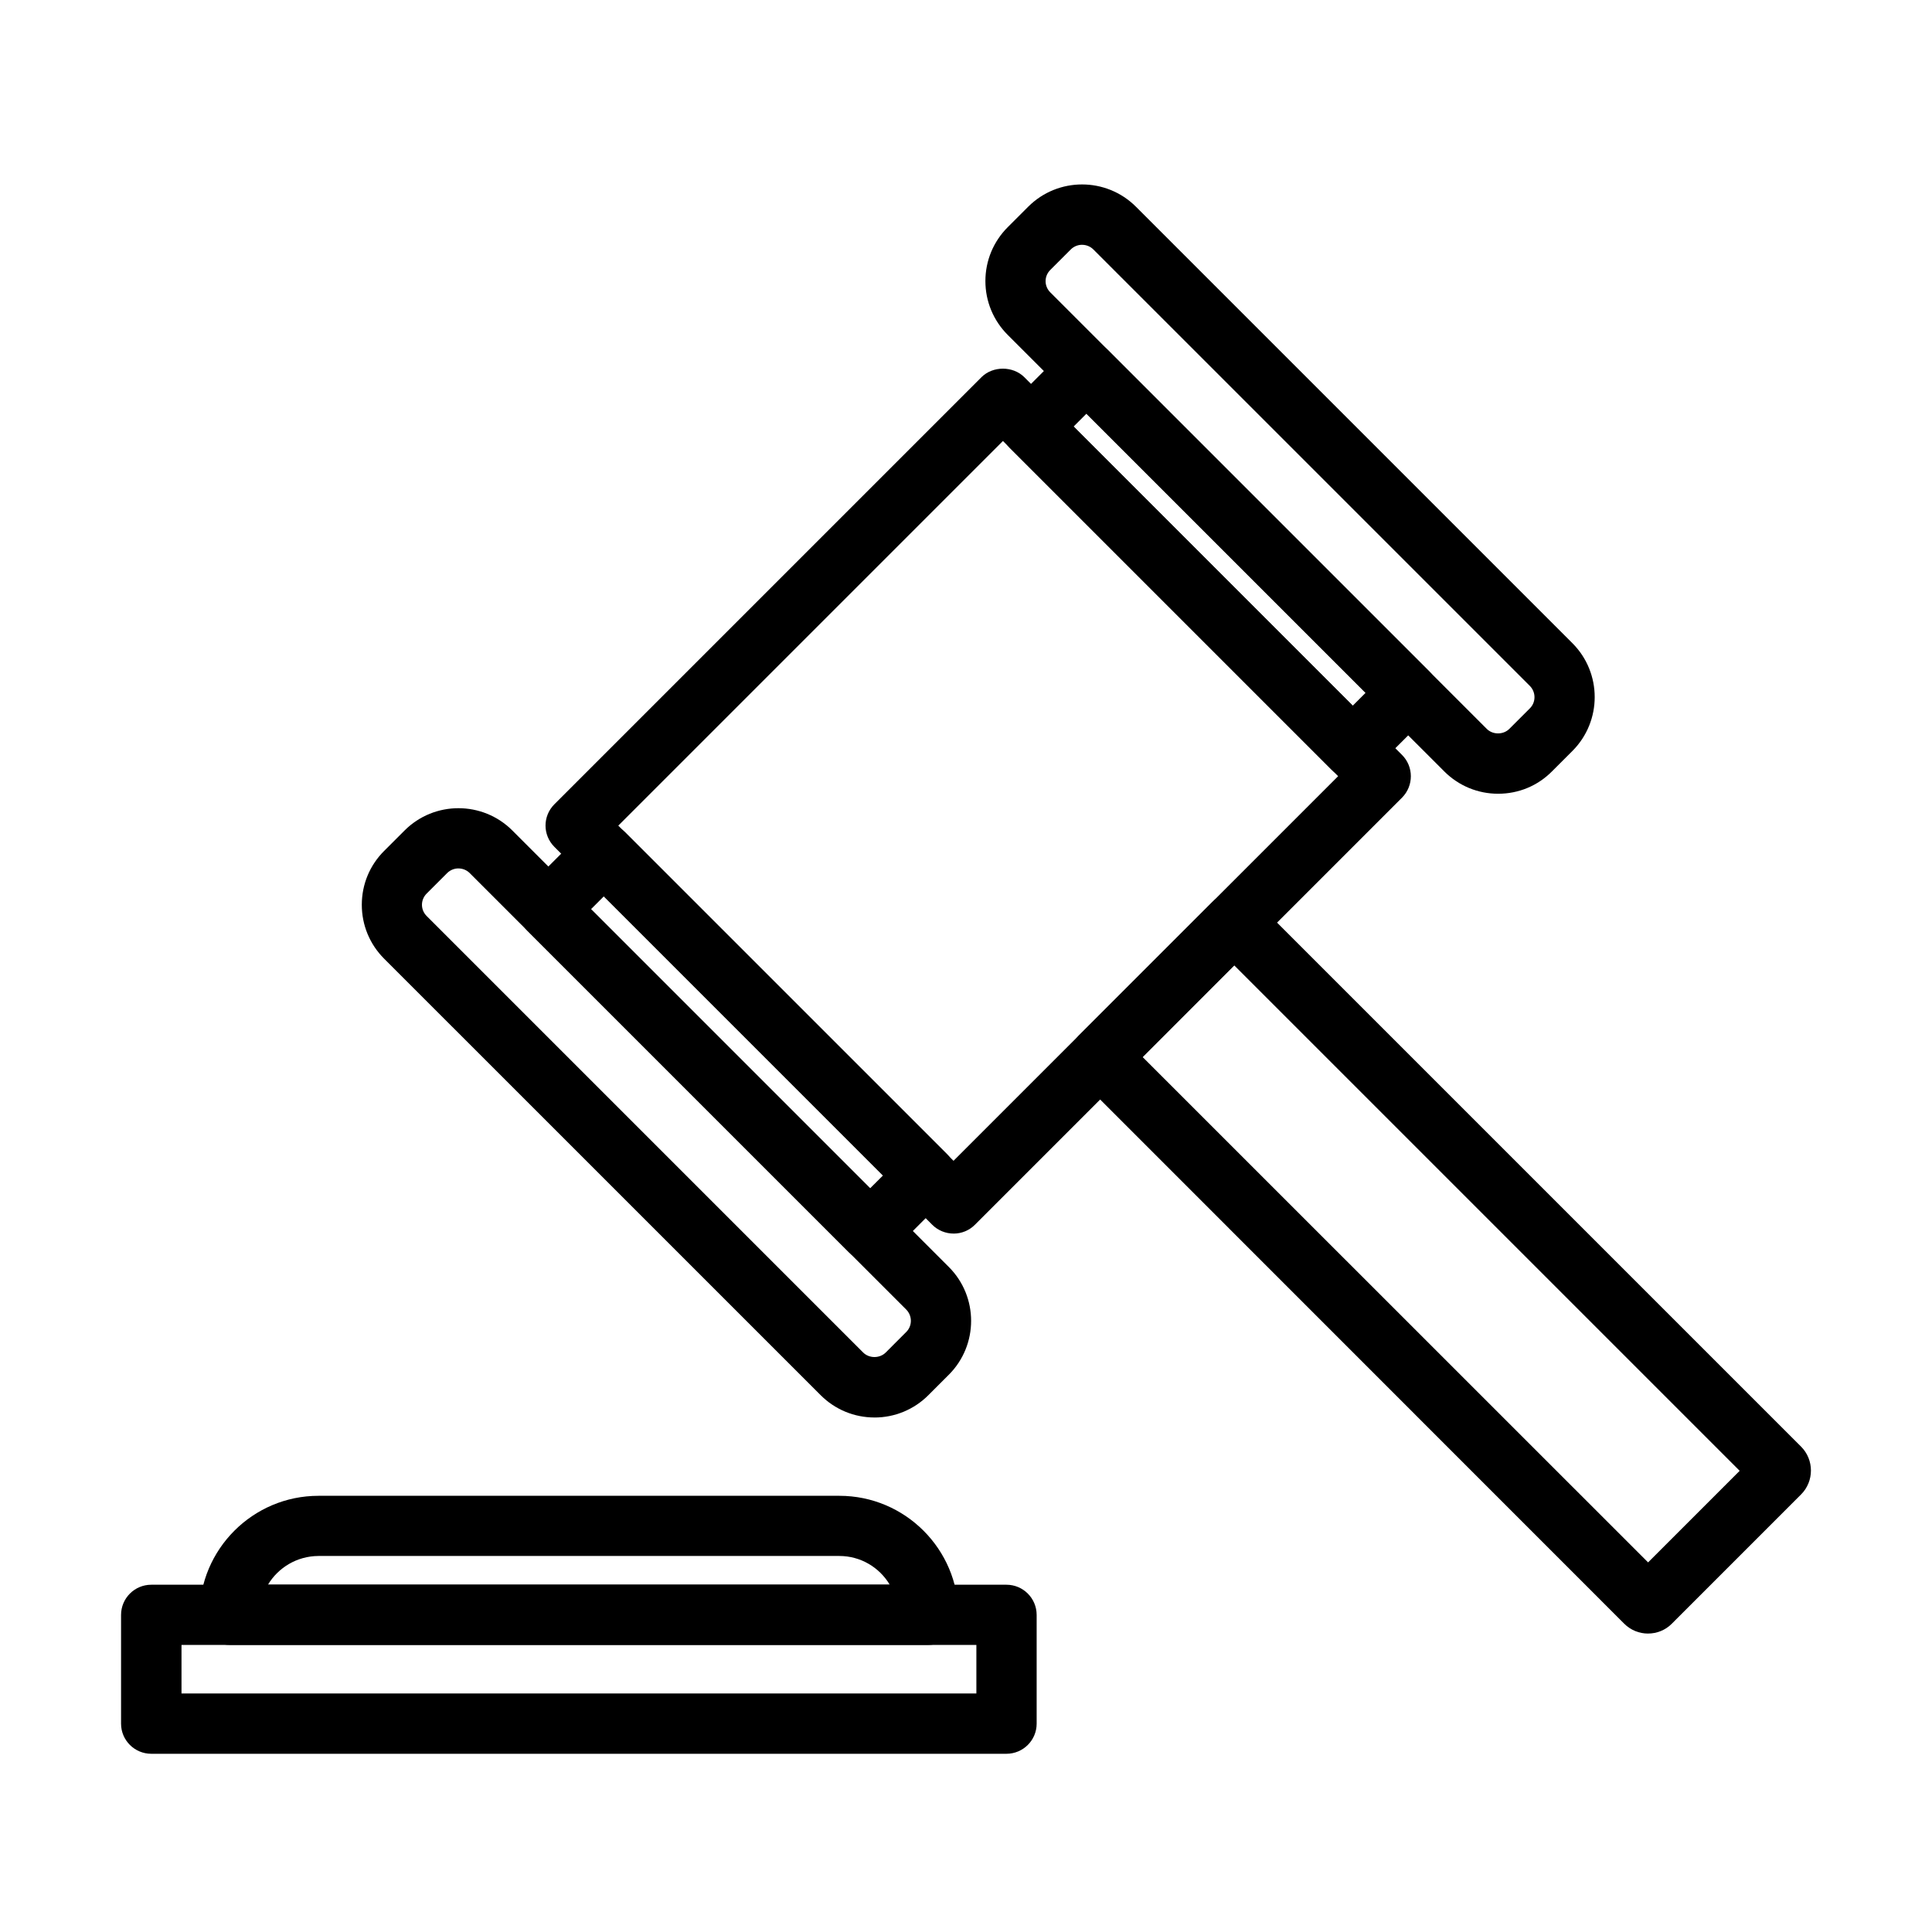
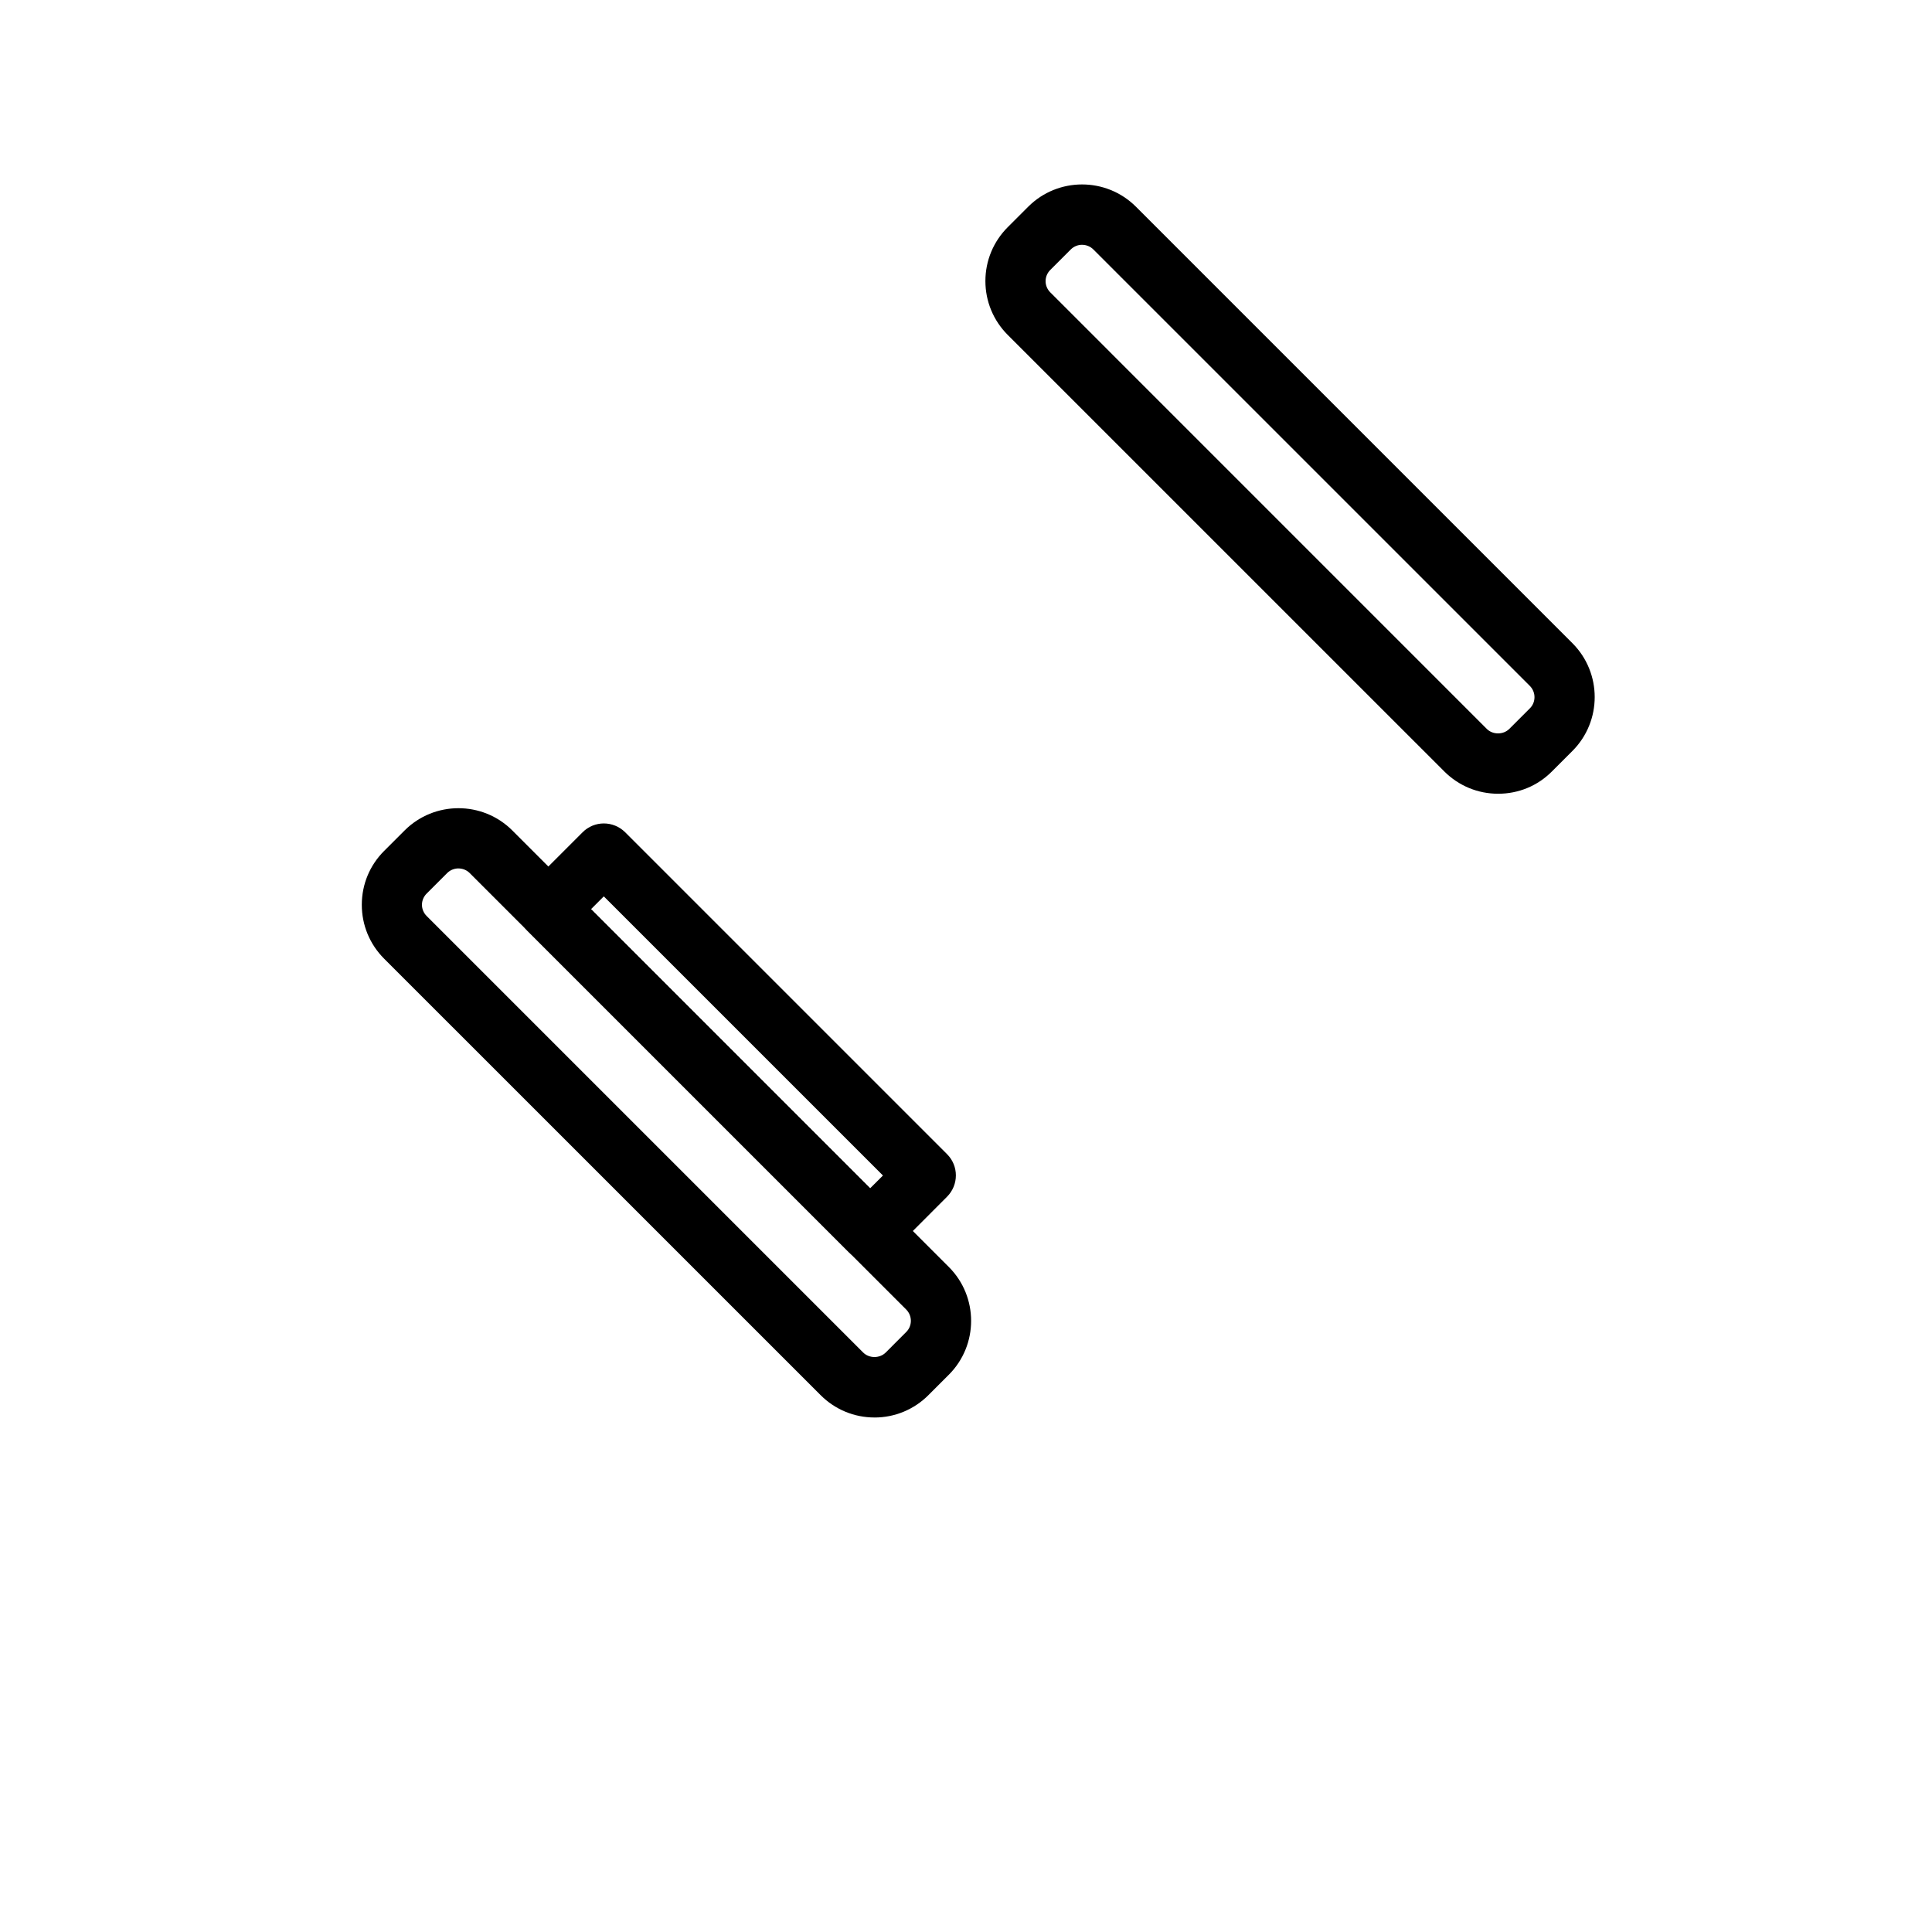
<svg xmlns="http://www.w3.org/2000/svg" fill="#000000" width="800px" height="800px" version="1.1" viewBox="144 144 512 512">
  <g>
-     <path d="m396.72 470.91c-2.113 0-4.16-0.832-5.668-2.336l-100.13-100.14c-3.137-3.137-3.137-8.164 0-11.301l113.2-113.2c3.012-2.977 8.297-2.977 11.309 0l100.13 100.14c3.106 3.106 3.106 8.164 0 11.305l-113.2 113.2c-1.504 1.504-3.523 2.336-5.637 2.336zm-88.867-108.11 88.836 88.828 101.93-101.93-88.828-88.832z" />
-     <path d="m580.76 576.91c-2.305 0-4.578-0.867-6.34-2.625l-144.42-144.46c-3.043-3.039-3.141-8.164-0.195-11.301l35.578-35.578c1.477-1.473 3.519-2.34 5.602-2.402 2.109-0.16 4.356 0.863 5.894 2.402l144.42 144.42c3.488 3.488 3.488 9.191 0 12.68l-34.195 34.199c-1.762 1.797-4.07 2.66-6.344 2.66zm-133.95-152.78 133.95 133.92 24.27-24.273-133.95-133.95z" />
    <path d="m375.75 519.65c-5.379 0-10.473-2.113-14.281-5.926l-115.67-115.66c-3.812-3.809-5.918-8.902-5.918-14.281 0-5.414 2.106-10.473 5.918-14.281l5.418-5.414c7.875-7.875 20.68-7.875 28.559 0l115.67 115.67c7.879 7.875 7.879 20.684 0 28.562l-5.41 5.41c-3.812 3.812-8.906 5.926-14.285 5.926zm-110.26-145.51c-1.086 0-2.176 0.418-3.008 1.25l-5.41 5.41c-0.801 0.801-1.25 1.859-1.25 2.981s0.449 2.176 1.25 2.977l115.67 115.67c1.602 1.602 4.387 1.602 5.988 0l5.41-5.414c1.664-1.633 1.664-4.32 0-5.988l-115.67-115.66c-0.801-0.801-1.891-1.219-2.981-1.219z" />
    <path d="m541.01 354.35c-5.379 0-10.465-2.113-14.273-5.926l-115.67-115.66c-3.812-3.812-5.926-8.902-5.926-14.281 0-5.383 2.113-10.473 5.926-14.285l5.41-5.41c7.875-7.879 20.688-7.879 28.566 0l115.66 115.66c7.879 7.879 7.879 20.688 0 28.566l-5.41 5.41c-3.812 3.844-8.871 5.926-14.285 5.926zm-110.25-145.48c-1.086 0-2.176 0.418-3.008 1.25l-5.41 5.41c-0.801 0.801-1.25 1.859-1.25 2.981 0 1.121 0.449 2.176 1.25 2.977l115.66 115.67c1.602 1.602 4.387 1.602 5.988 0l5.418-5.414c1.664-1.633 1.664-4.324 0-5.988l-115.67-115.66c-0.801-0.801-1.891-1.219-2.981-1.219z" />
    <path d="m374.59 478.19c-2.047 0-4.059-0.766-5.629-2.336l-85.277-85.277c-3.106-3.106-3.106-8.164 0-11.305l14.695-14.699c3.109-3.137 8.168-3.137 11.309 0l85.277 85.277c3.137 3.106 3.137 8.168 0 11.305l-14.668 14.699c-1.602 1.535-3.656 2.336-5.707 2.336zm-73.965-93.25 73.965 73.973 3.402-3.394-73.977-73.973z" />
-     <path d="m502.49 350.29c-2.047 0-4.098-0.77-5.637-2.336l-85.277-85.277c-1.504-1.504-2.34-3.523-2.34-5.637s0.836-4.16 2.34-5.637l14.668-14.695c3.106-3.109 8.164-3.109 11.305 0l85.277 85.273c1.504 1.508 2.336 3.523 2.336 5.637 0 2.113-0.832 4.164-2.336 5.637l-14.699 14.668c-1.535 1.566-3.586 2.367-5.637 2.367zm-73.973-93.25 73.973 73.973 3.394-3.394-73.977-73.973z" />
-     <path d="m410.72 608.77h-226.63c-4.422 0-8.008-3.586-8.008-7.973v-28.82c0-4.422 3.586-8.008 8.008-8.008h226.63c4.418 0 8.004 3.586 8.004 8.008v28.82c0 4.387-3.586 7.973-8.004 7.973zm-218.62-15.98h210.65v-12.871h-210.65z" />
-     <path d="m390 579.92h-185.16c-4.418 0-7.973-3.586-7.973-7.977 0-17.387 14.148-31.539 31.539-31.539h138.05c17.387 0 31.543 14.152 31.543 31.539-0.031 4.422-3.586 7.977-8.004 7.977zm-174.98-15.98h164.76c-2.723-4.547-7.684-7.59-13.352-7.59h-138.05c-5.668 0.031-10.633 3.074-13.355 7.59z" />
  </g>
</svg>